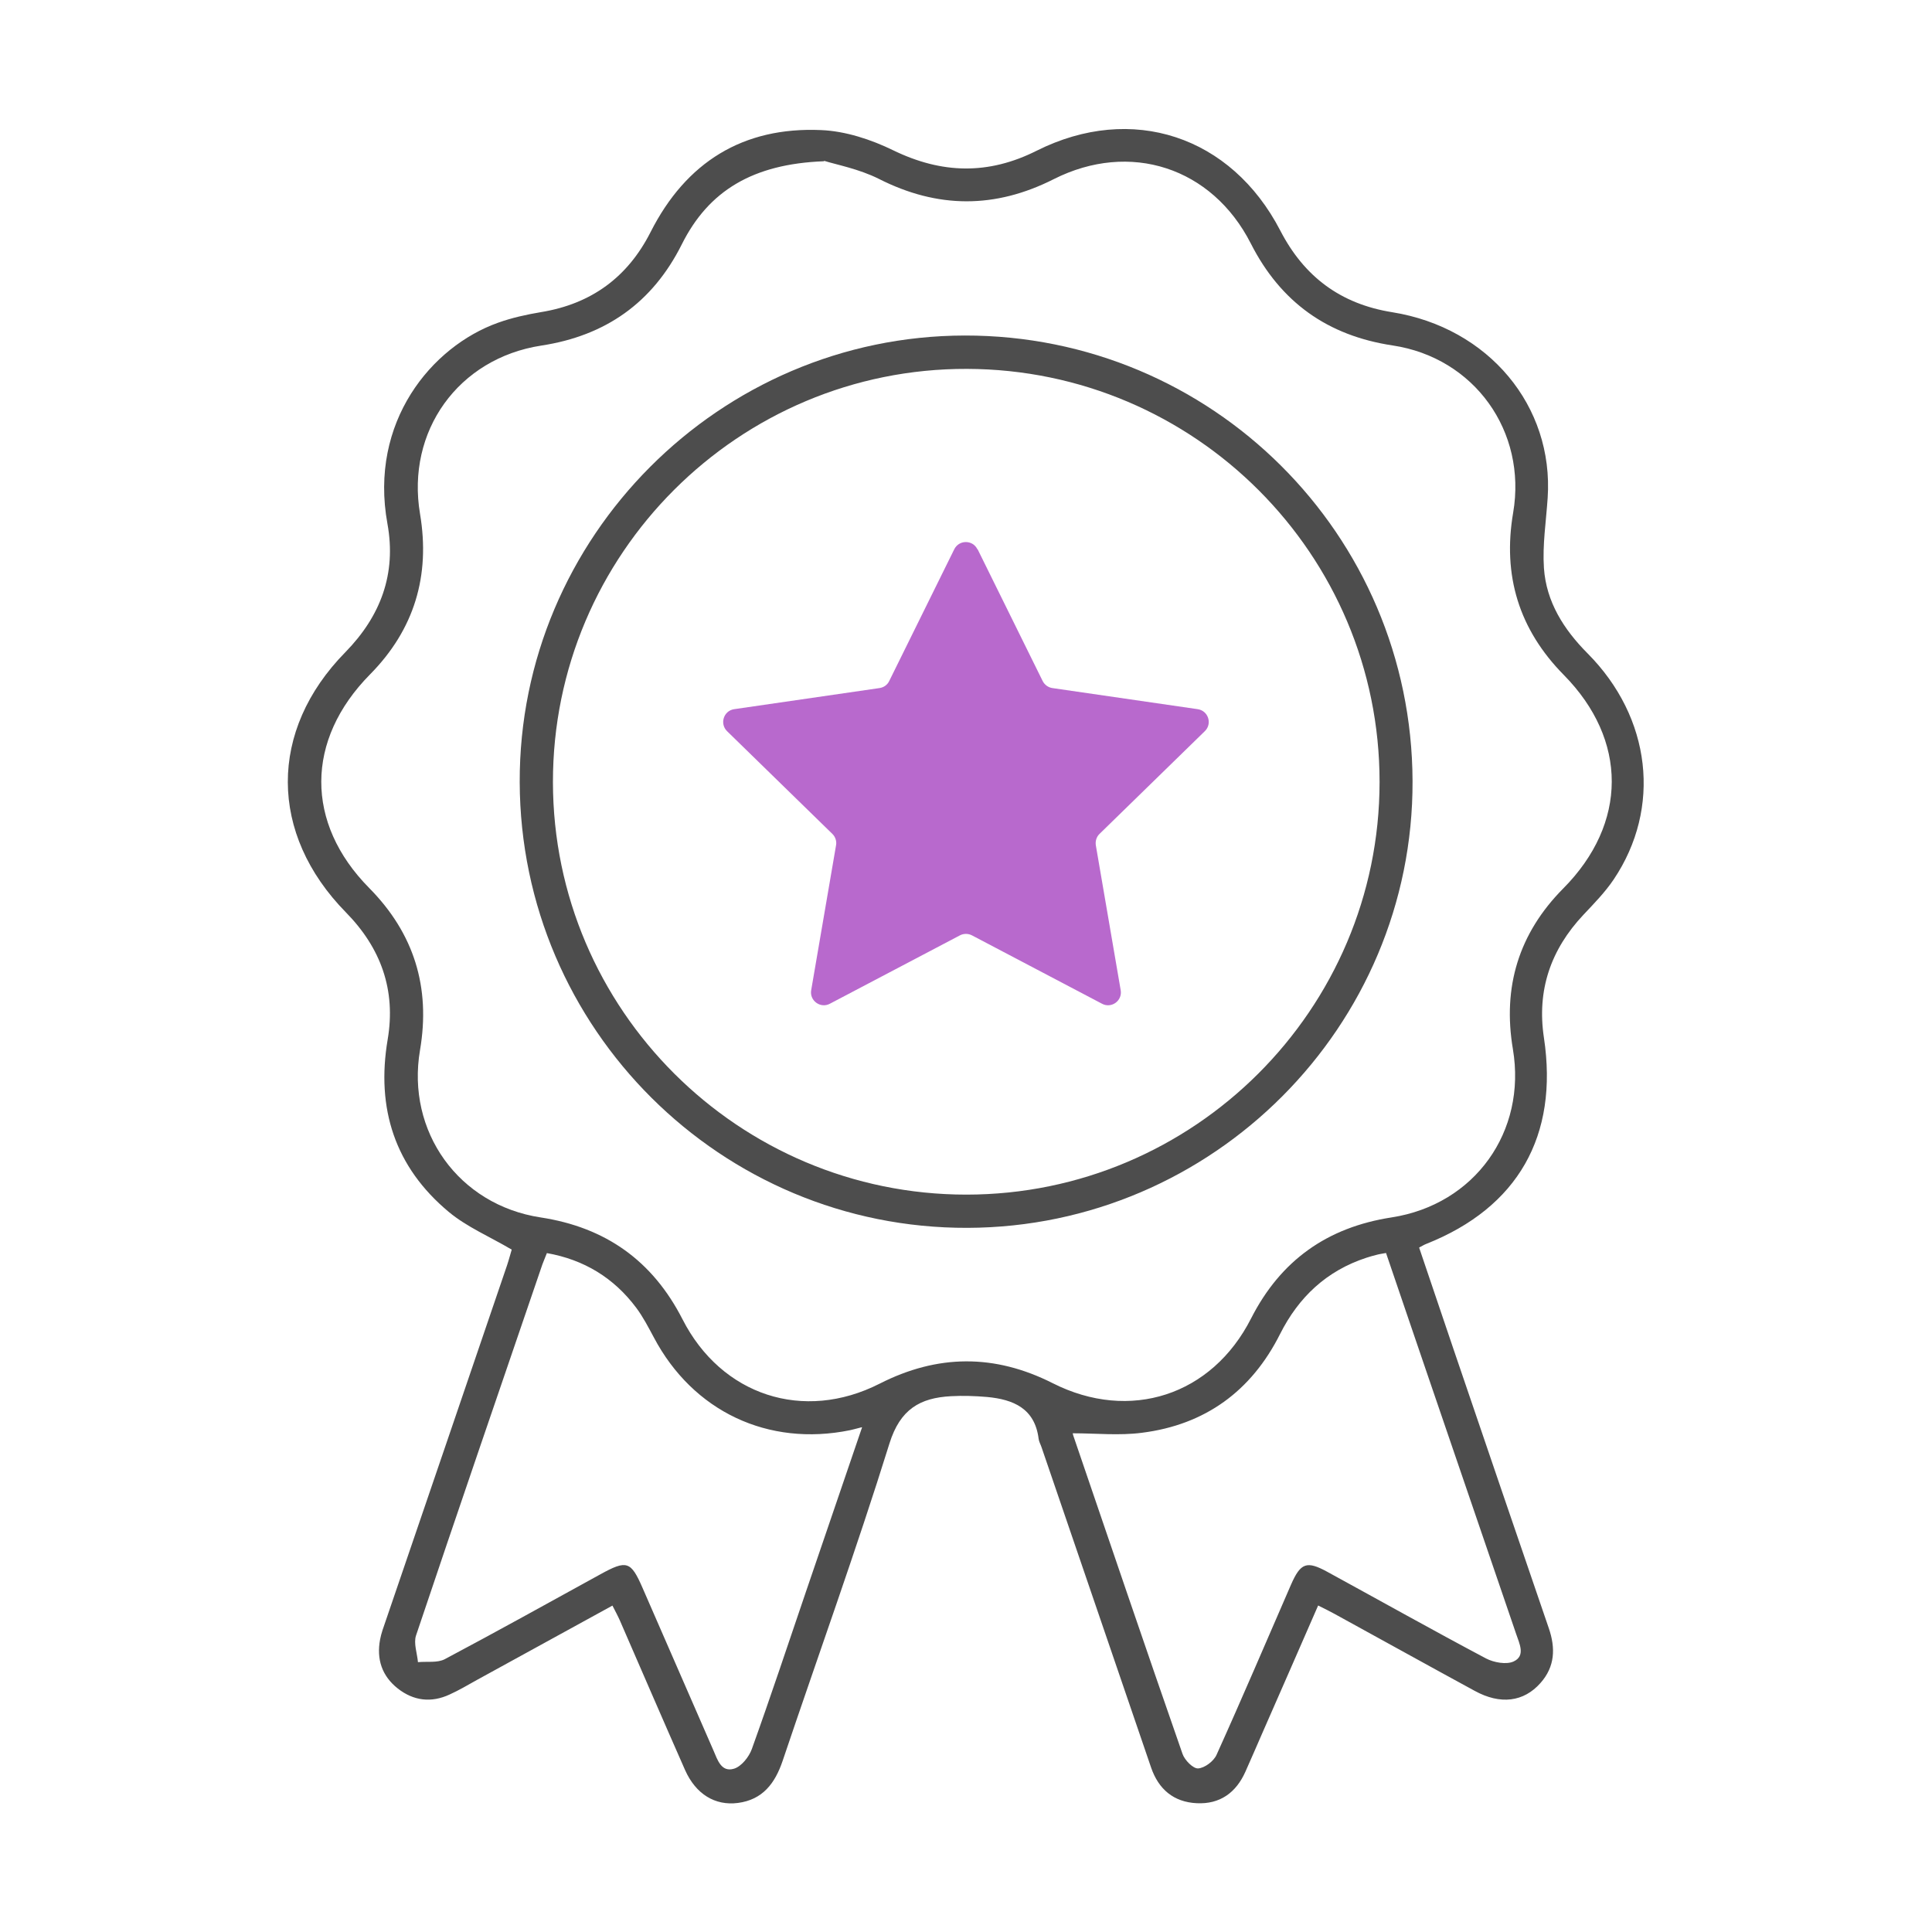
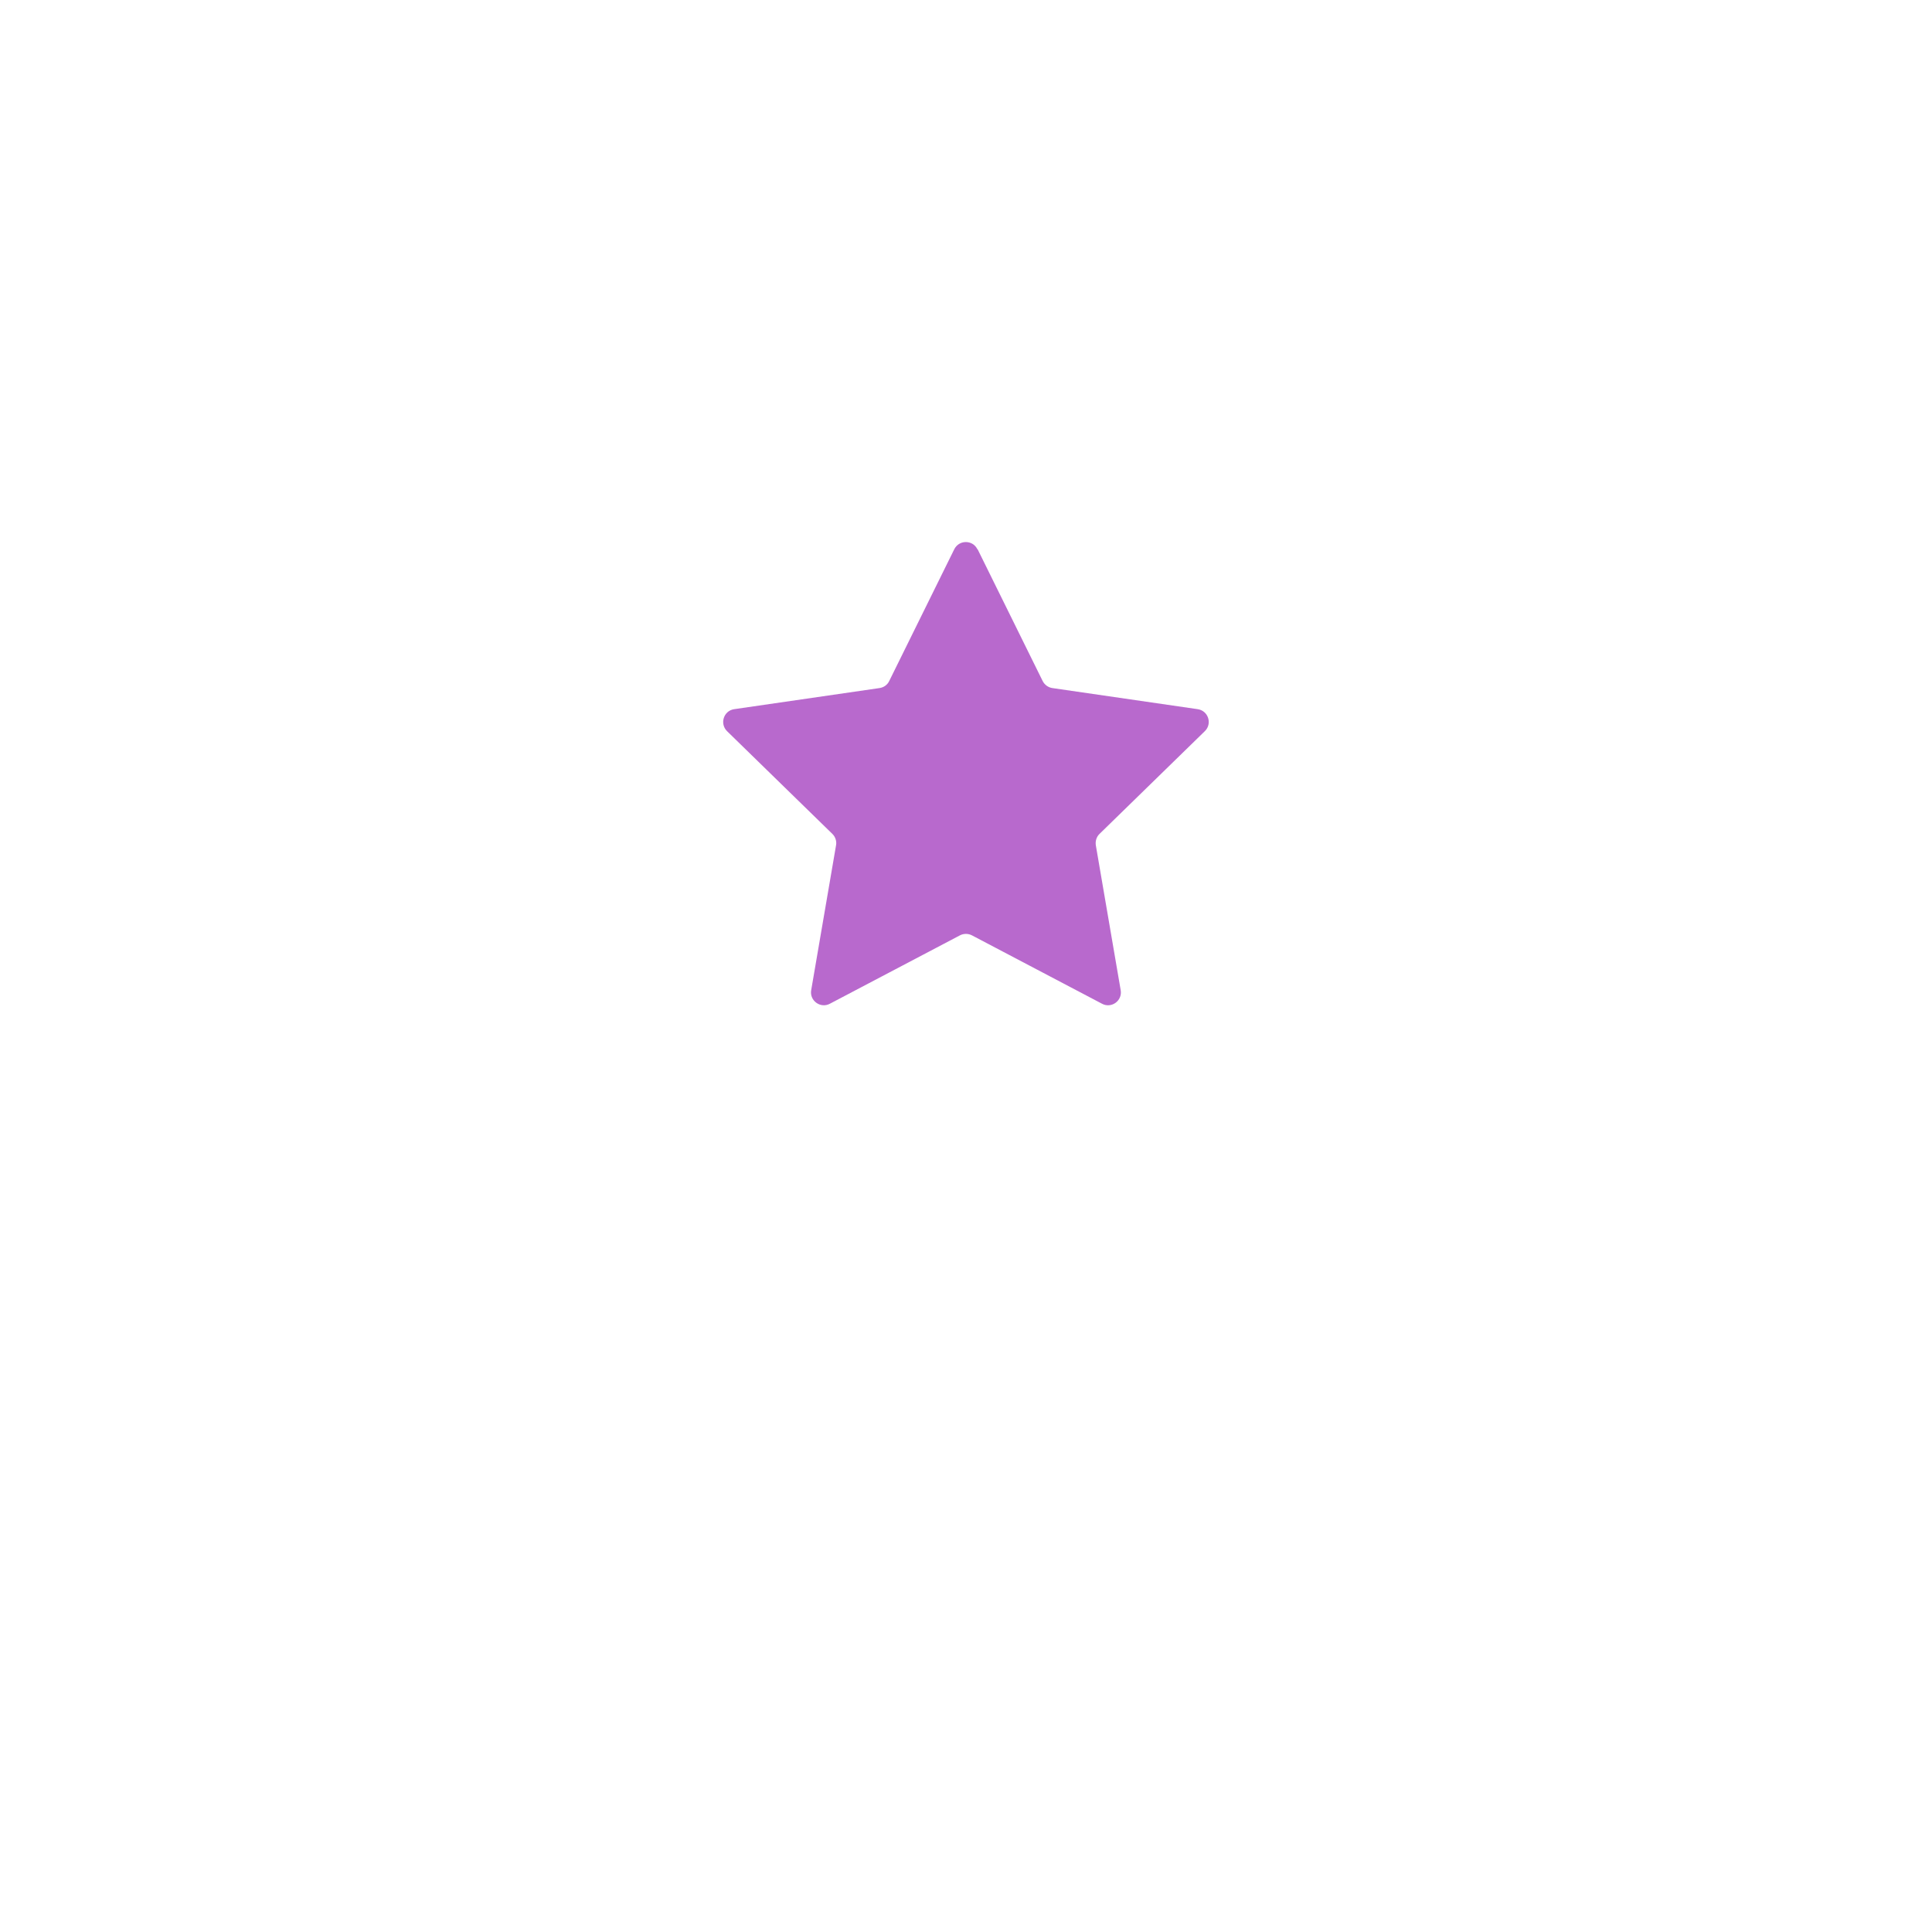
<svg xmlns="http://www.w3.org/2000/svg" id="Capa_1" data-name="Capa 1" viewBox="0 0 150 150">
  <defs>
    <style>
      .cls-1 {
        fill: #4d4d4d;
      }

      .cls-1, .cls-2 {
        stroke-width: 0px;
      }

      .cls-2 {
        fill: #b869cd;
      }
    </style>
  </defs>
-   <path class="cls-1" d="M47.6,124.63c-3.56,1.95-7.07,3.88-10.57,5.8-.7.39-1.39.8-2.12,1.13-1.42.66-2.79.5-4.02-.46-1.23-.97-1.67-2.27-1.38-3.81.09-.48.26-.94.42-1.4,3.15-9.22,6.3-18.44,9.44-27.66.15-.45.27-.92.36-1.21-1.71-1.01-3.47-1.75-4.88-2.92-4.19-3.49-5.66-8.04-4.75-13.4.65-3.84-.53-7.1-3.24-9.86-6-6.11-6.02-14.12-.05-20.2,2.74-2.8,3.98-6.08,3.27-9.98-1.44-7.9,3.43-13.76,8.58-15.6,1.08-.39,2.23-.64,3.36-.83,3.89-.64,6.71-2.7,8.49-6.21,2.75-5.43,7.18-8.19,13.25-7.92,1.89.08,3.87.73,5.59,1.57,3.77,1.83,7.38,1.92,11.14.03,7.39-3.7,15.1-1.15,18.91,6.2,1.85,3.58,4.68,5.7,8.69,6.34,7.49,1.2,12.55,7.29,12.07,14.42-.12,1.81-.41,3.64-.29,5.44.18,2.63,1.54,4.77,3.39,6.63,4.95,4.98,5.76,12,2.02,17.56-.67.99-1.52,1.86-2.34,2.73-2.54,2.7-3.63,5.85-3.07,9.55,1.15,7.62-2.03,13.18-9.12,16-.16.06-.31.15-.57.29.89,2.63,1.77,5.23,2.65,7.83,2.47,7.24,4.93,14.49,7.42,21.73.53,1.54.48,2.98-.65,4.25-1.3,1.47-3.11,1.7-5.1.61-3.64-1.98-7.26-3.99-10.89-5.98-.38-.21-.77-.4-1.27-.65-1.46,3.34-2.88,6.6-4.31,9.85-.45,1.02-.88,2.04-1.34,3.06-.73,1.63-1.98,2.53-3.78,2.44-1.79-.09-2.96-1.08-3.54-2.77-2.83-8.29-5.67-16.59-8.51-24.88-.07-.21-.19-.41-.22-.63-.29-2.37-1.96-3.07-4.01-3.26-.93-.08-1.87-.11-2.8-.06-2.4.13-3.94,1.01-4.77,3.66-2.58,8.28-5.53,16.44-8.3,24.66-.59,1.74-1.55,3.01-3.47,3.26-1.78.23-3.27-.69-4.1-2.55-1.71-3.87-3.38-7.75-5.07-11.63-.16-.36-.35-.71-.58-1.16ZM63.96,12.52c-5.51.21-8.95,2.29-11.03,6.46-2.27,4.53-5.92,7.09-10.9,7.85-6.45.99-10.5,6.65-9.42,13.06.81,4.81-.44,8.99-3.89,12.48-5.01,5.08-5.04,11.53-.06,16.57,3.49,3.53,4.78,7.72,3.95,12.59-1.08,6.32,3,12.02,9.36,12.99,5.04.77,8.69,3.35,11.02,7.91,3.02,5.92,9.4,8,15.3,5,4.5-2.29,8.93-2.32,13.44-.04,5.99,3.03,12.36.96,15.4-5.02,2.3-4.52,5.92-7.08,10.91-7.85,6.46-1,10.5-6.66,9.42-13.07-.81-4.81.45-8.98,3.91-12.47,5.01-5.05,5.02-11.53.04-16.58-3.48-3.53-4.76-7.72-3.93-12.59,1.08-6.32-3.02-12.04-9.36-12.99-5.04-.76-8.69-3.35-11.01-7.92-3.01-5.91-9.38-7.98-15.3-4.99-4.55,2.3-9.01,2.29-13.57-.02-1.55-.78-3.33-1.11-4.24-1.4ZM66.91,110.81c-.49.12-.7.19-.91.23-6.37,1.3-12.2-1.46-15.24-7.21-.42-.78-.83-1.58-1.36-2.29-1.74-2.33-4.06-3.74-6.94-4.25-.15.39-.26.63-.35.88-3.28,9.6-6.58,19.19-9.81,28.81-.2.6.09,1.38.15,2.07.7-.07,1.5.07,2.08-.23,4.05-2.15,8.06-4.38,12.08-6.59,2.05-1.13,2.37-1.03,3.28,1.06,1.83,4.2,3.67,8.4,5.5,12.61.32.74.61,1.72,1.6,1.42.57-.17,1.16-.91,1.38-1.52,1.46-4.06,2.82-8.16,4.21-12.24,1.42-4.17,2.84-8.33,4.35-12.74ZM107.62,97.28c-.33.06-.55.09-.76.15-.26.06-.51.14-.77.22-3.09,1.01-5.26,3.05-6.71,5.93-2.22,4.42-5.81,7.04-10.72,7.66-1.76.23-3.58.04-5.36.04-.01-.11-.02.03.02.15,2.82,8.25,5.62,16.51,8.49,24.74.17.49.82,1.15,1.21,1.13.51-.03,1.21-.56,1.43-1.05,1.98-4.38,3.86-8.8,5.78-13.21.75-1.71,1.22-1.88,2.83-1,4.1,2.24,8.18,4.53,12.31,6.72.61.32,1.6.5,2.16.23.93-.44.43-1.39.18-2.14-2.26-6.61-4.52-13.22-6.78-19.83-1.11-3.23-2.2-6.47-3.32-9.74Z" />
-   <path class="cls-1" d="M109.67,60.65c.06,19.03-15.48,34.62-34.55,34.68-19.13.06-34.71-15.45-34.77-34.6-.06-19.03,15.51-34.65,34.55-34.68,19.17-.03,34.71,15.43,34.77,34.6ZM75.02,92.75c17.68,0,32.08-14.37,32.09-32.03.01-17.67-14.33-32.03-32.03-32.08-17.73-.05-32.17,14.37-32.15,32.09.02,17.66,14.42,32.02,32.1,32.02Z" />
  <path class="cls-2" d="M75.9,42.64l5.05,10.23c.15.3.43.5.75.55l11.29,1.64c.82.12,1.15,1.13.55,1.71l-8.17,7.97c-.24.23-.34.56-.29.89l1.93,11.25c.14.82-.72,1.44-1.45,1.05l-10.1-5.31c-.29-.15-.64-.15-.93,0l-10.1,5.31c-.73.39-1.59-.24-1.45-1.05l1.93-11.25c.06-.32-.05-.66-.29-.89l-8.17-7.97c-.59-.58-.27-1.59.55-1.71l11.29-1.64c.33-.05.61-.25.75-.55l5.05-10.23c.37-.74,1.43-.74,1.79,0Z" />
</svg>